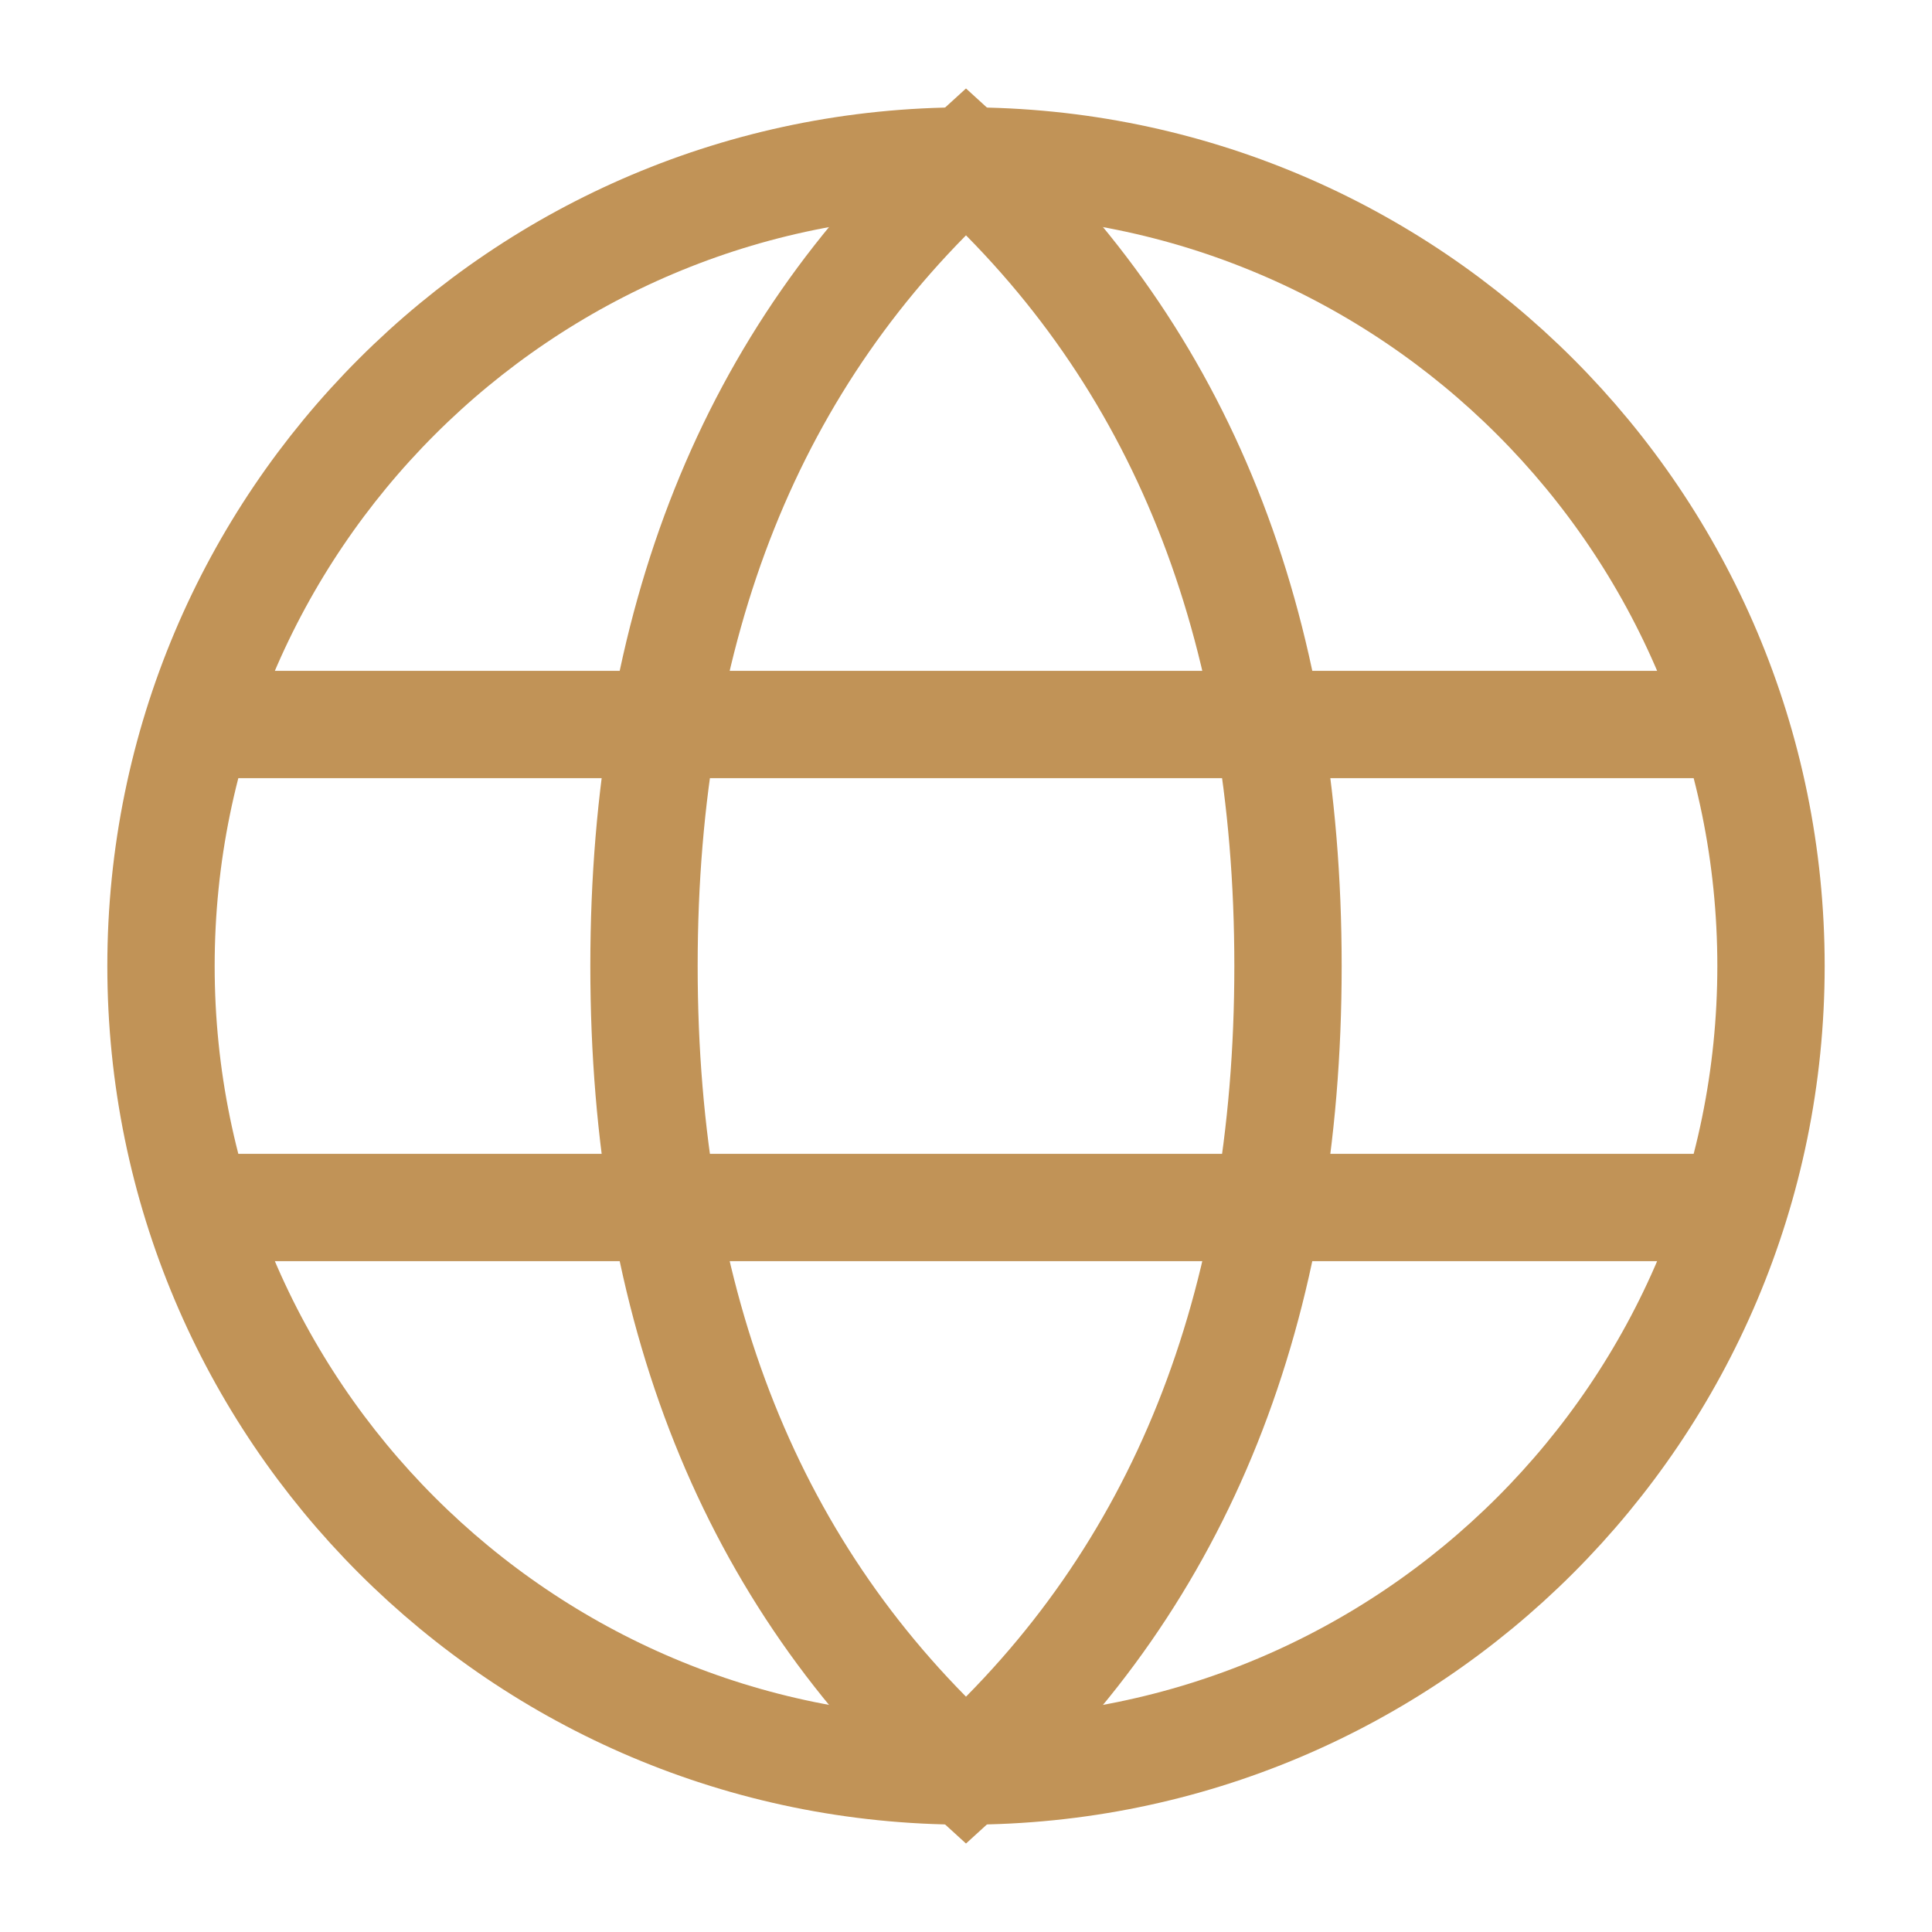
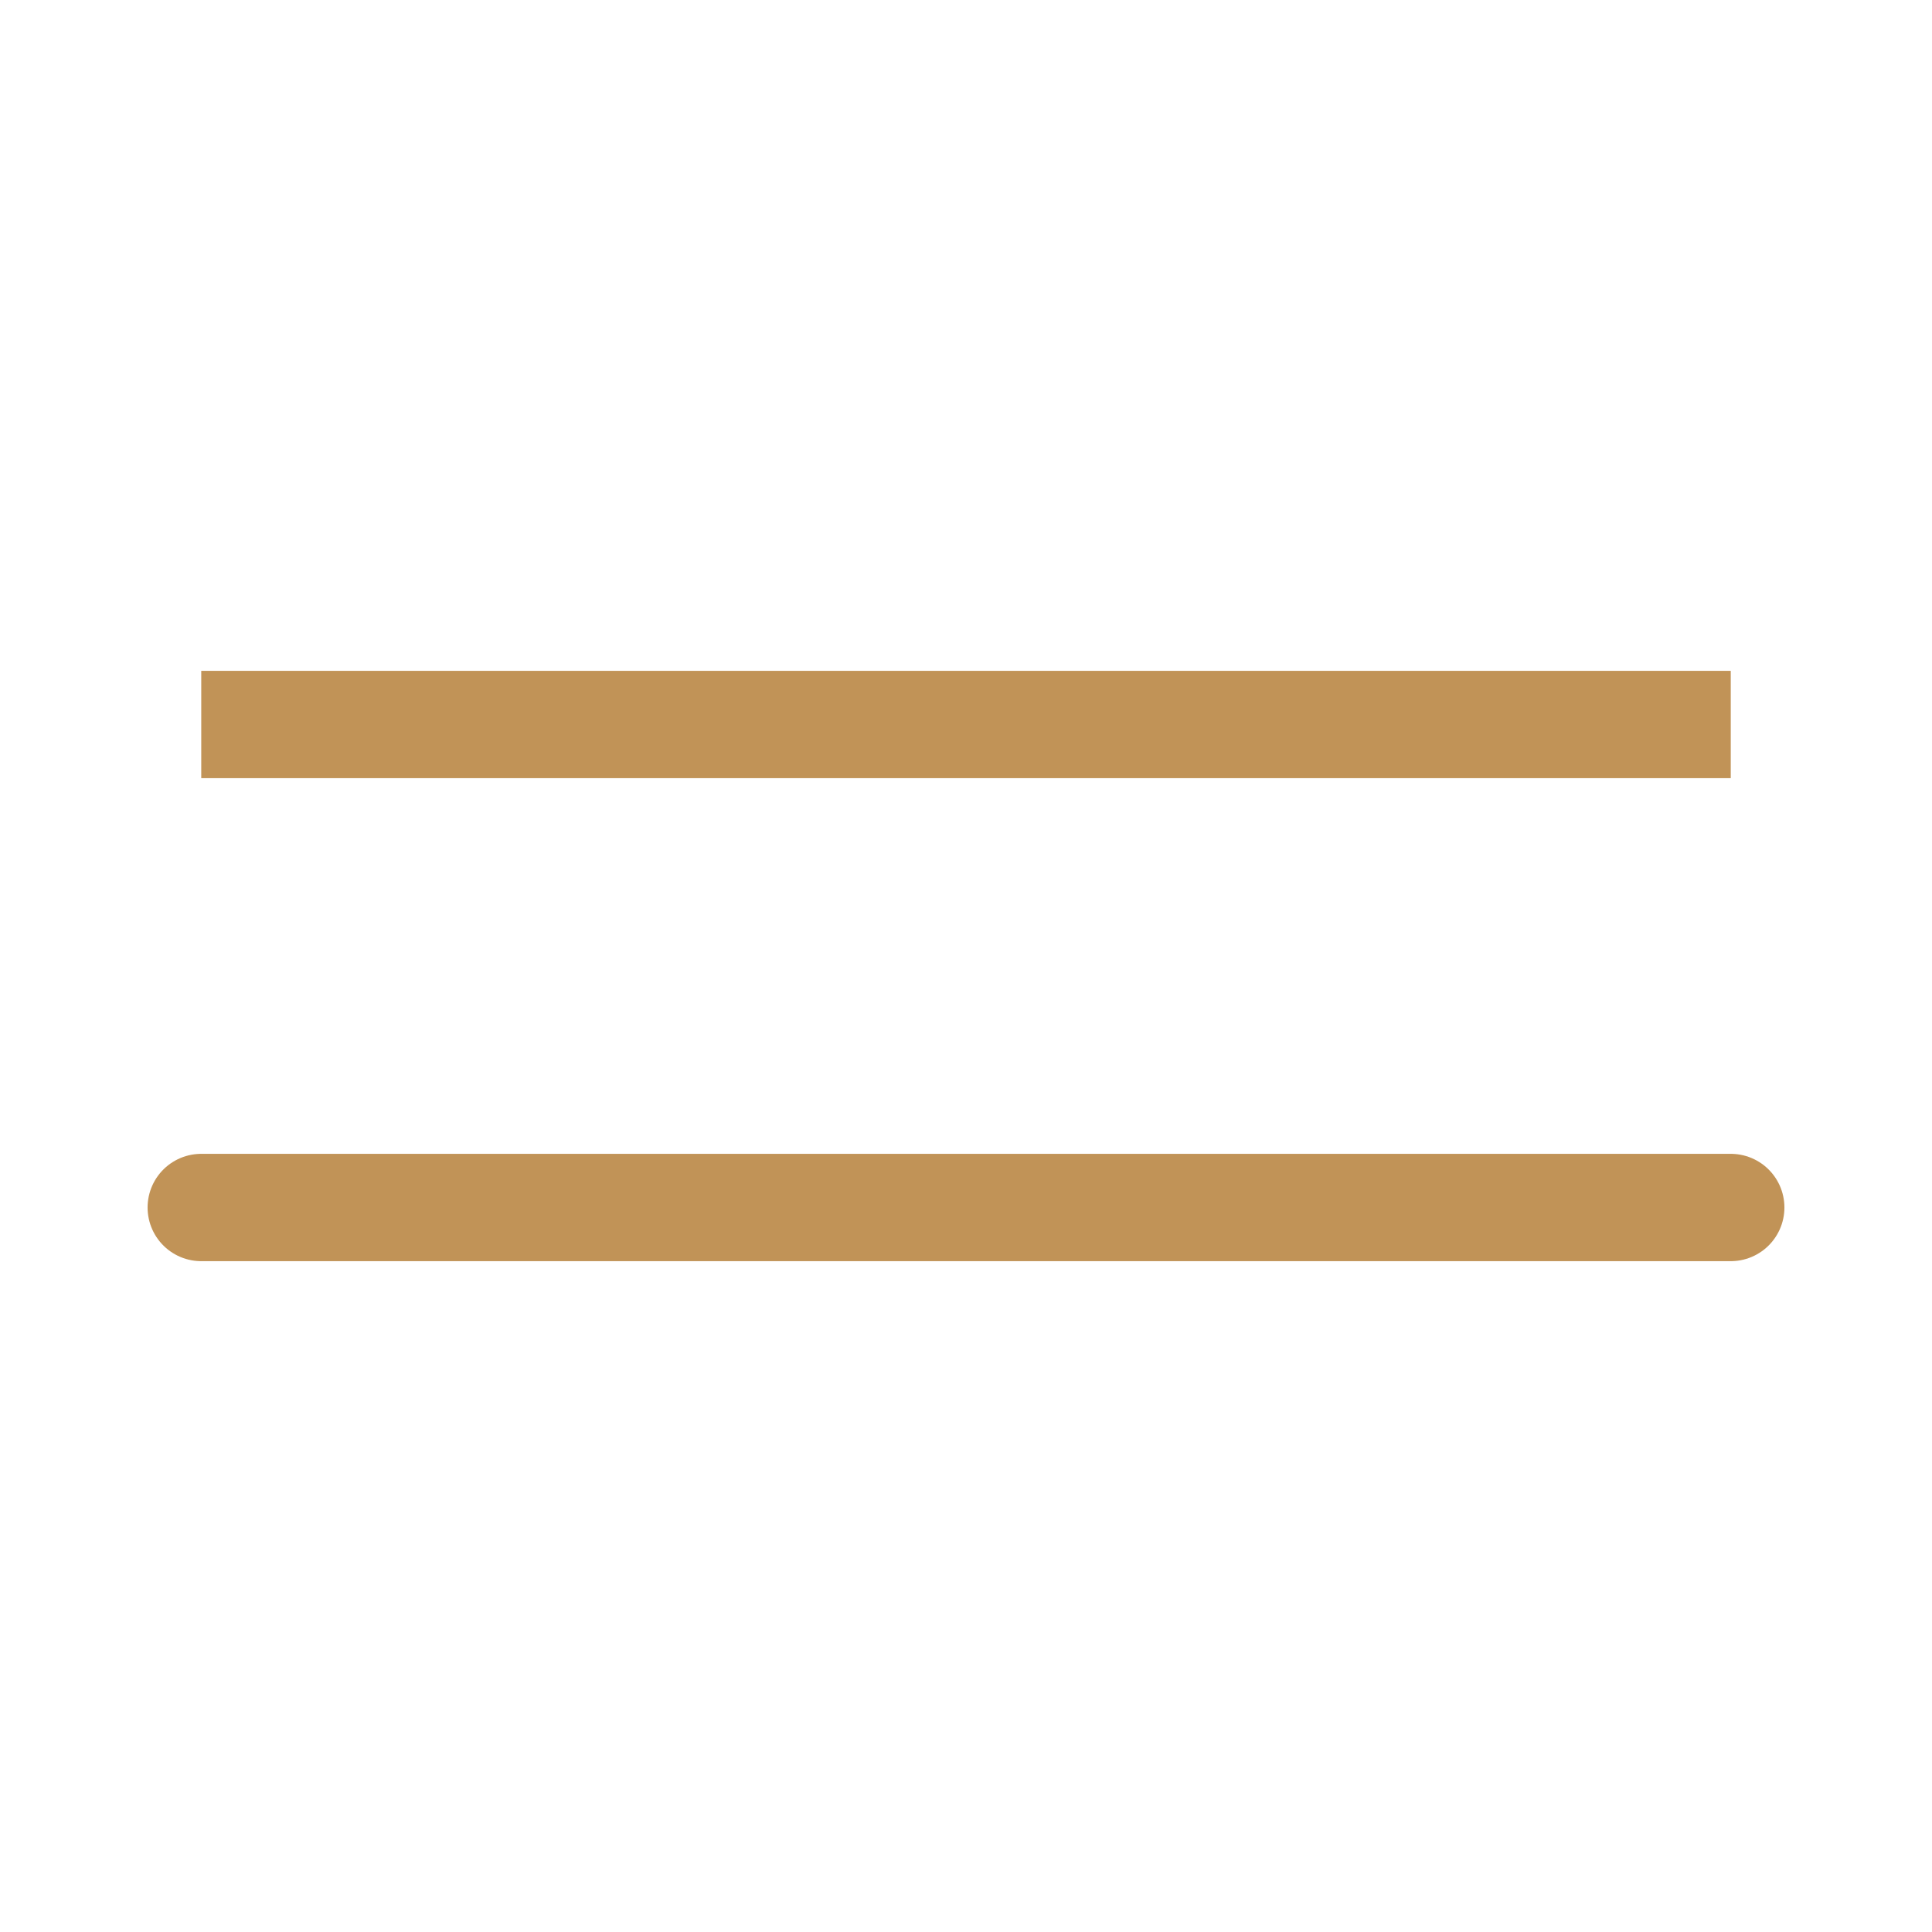
<svg xmlns="http://www.w3.org/2000/svg" width="18" height="18" viewBox="0 0 18 18" fill="none">
-   <path d="M9 16.5C13.142 16.5 16.5 13.142 16.5 9C16.5 4.858 13.142 1.5 9 1.5C4.858 1.5 1.5 4.858 1.5 9C1.5 13.142 4.858 16.5 9 16.5Z" stroke="#C19357" stroke-linecap="square" />
-   <path d="M9 16.5C11 14.682 12 12.182 12 9C12 5.818 11 3.318 9 1.5C7 3.318 6 5.818 6 9C6 12.182 7 14.682 9 16.5Z" stroke="#C19357" stroke-linecap="round" />
  <path d="M1.875 11.25H16.125M1.875 6.75H16.125H1.875Z" stroke="#C19357" stroke-linecap="round" />
</svg>